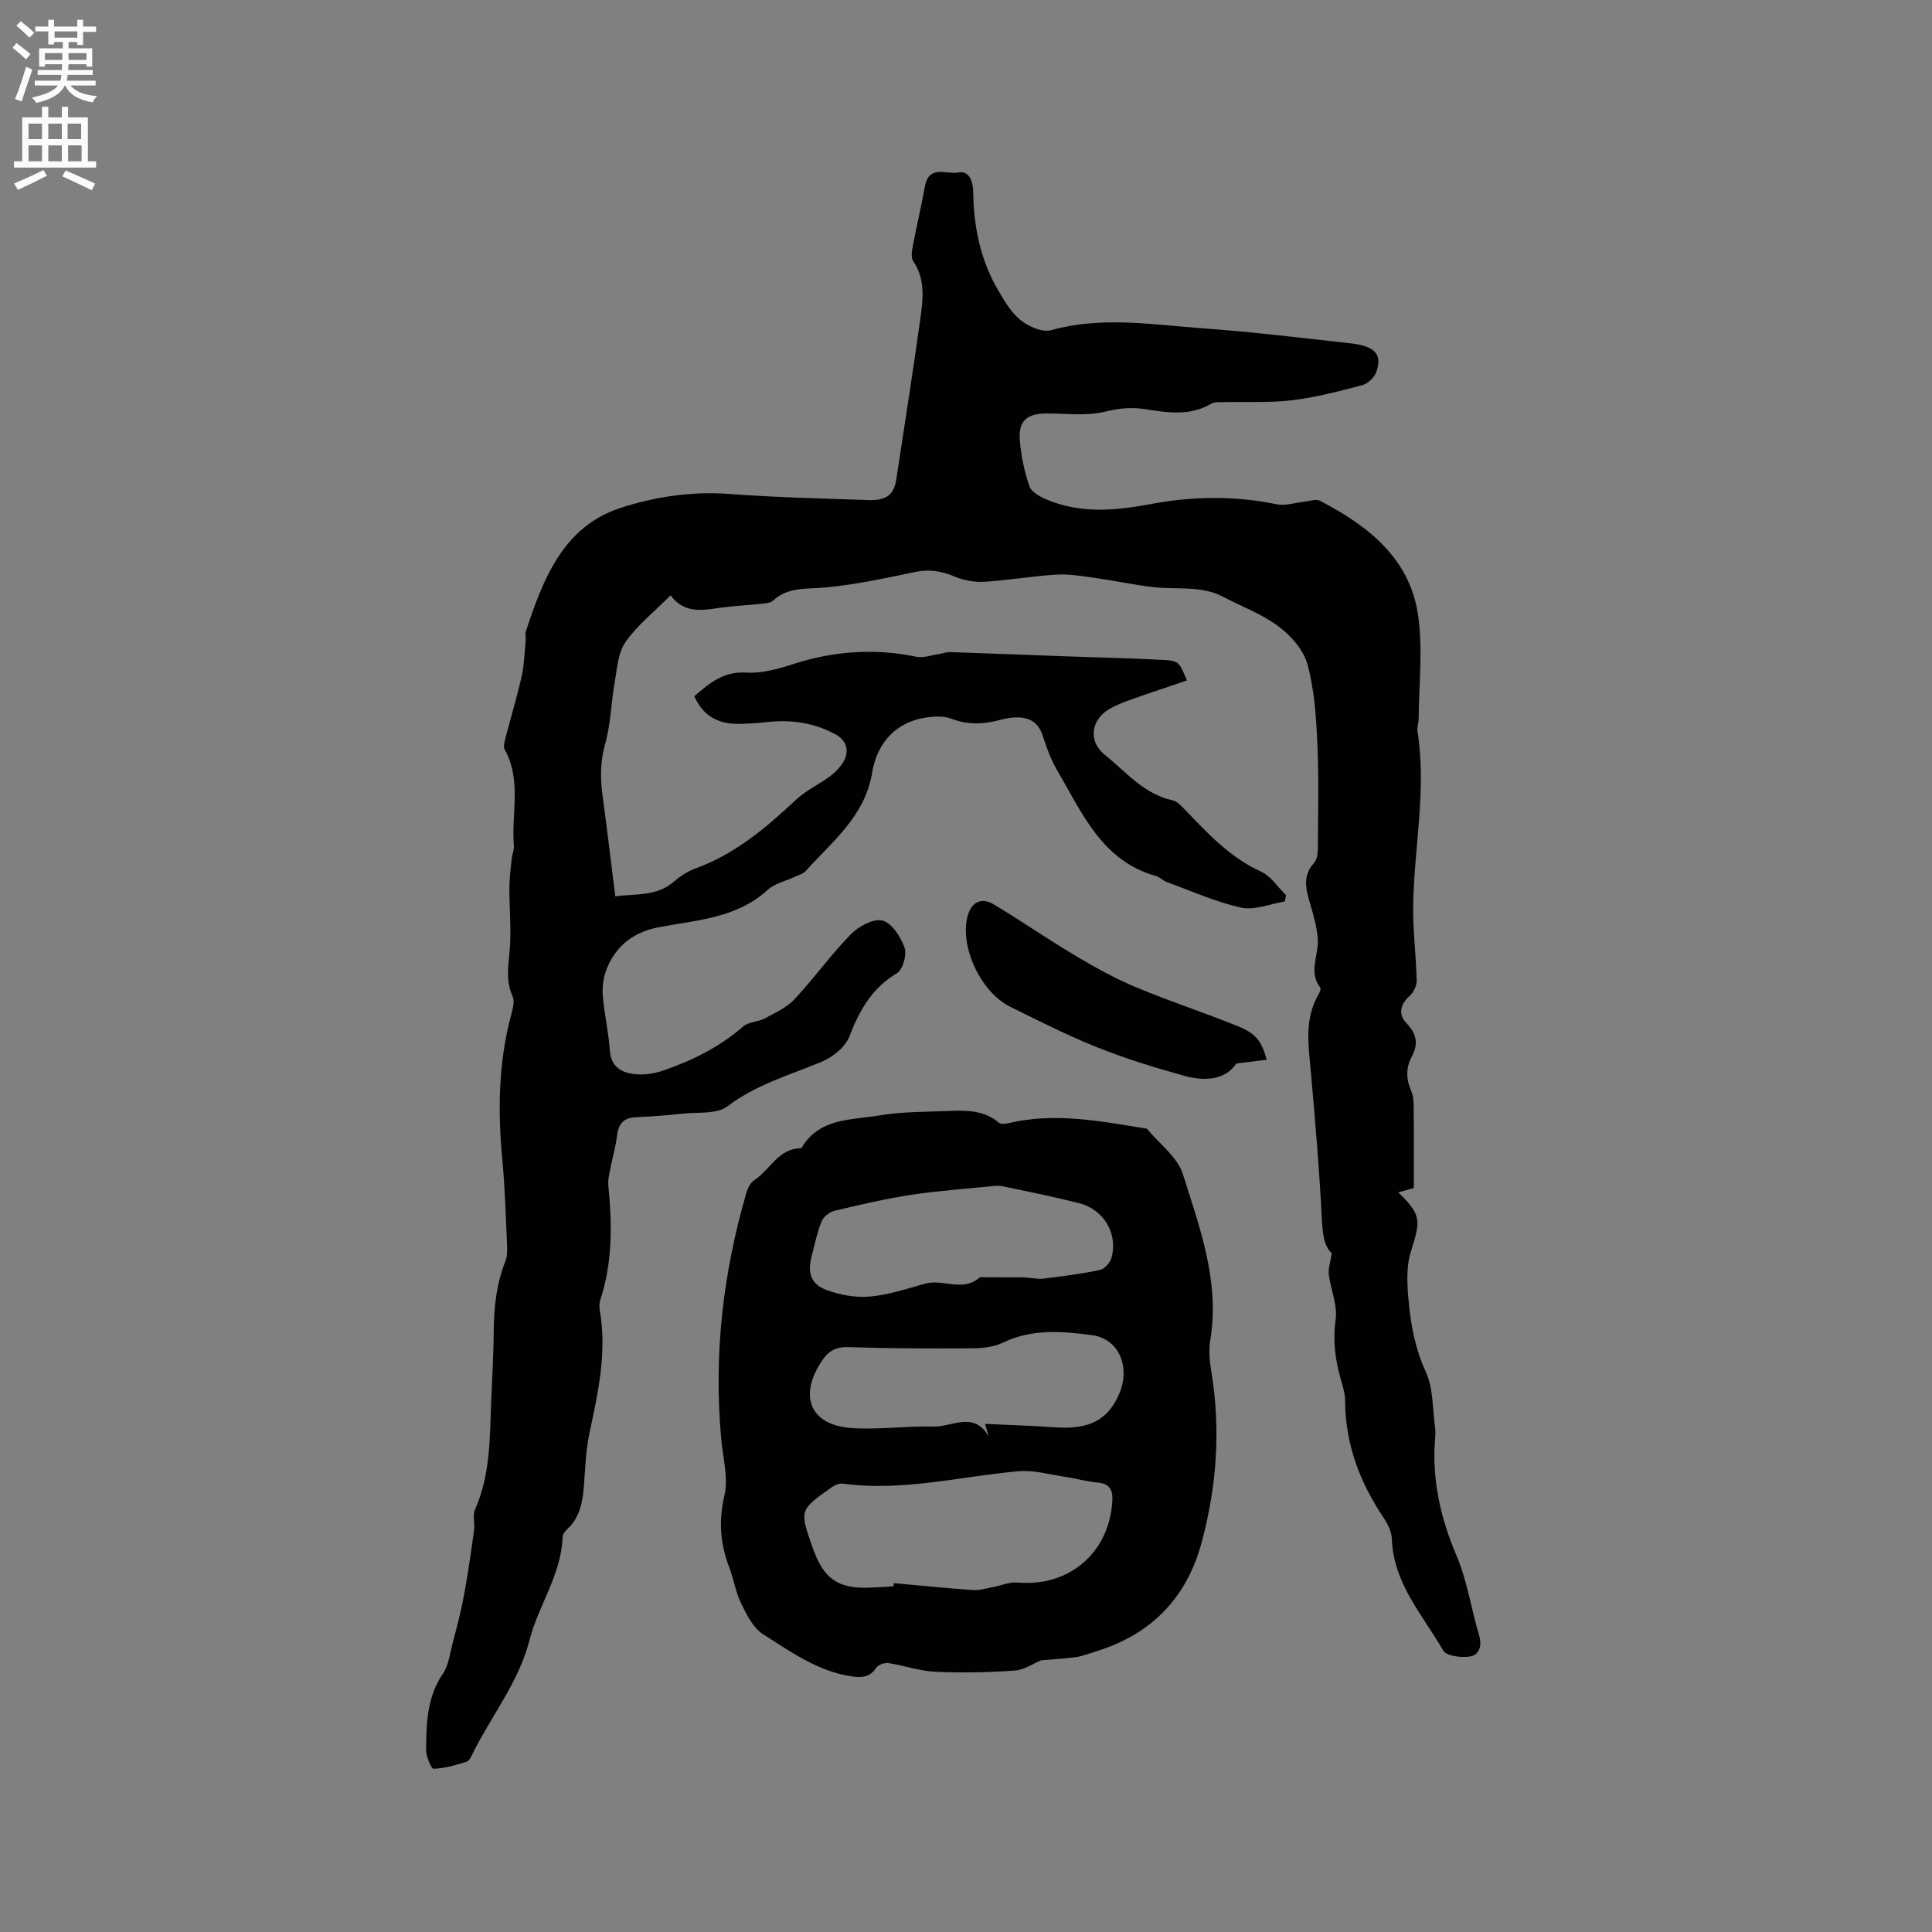
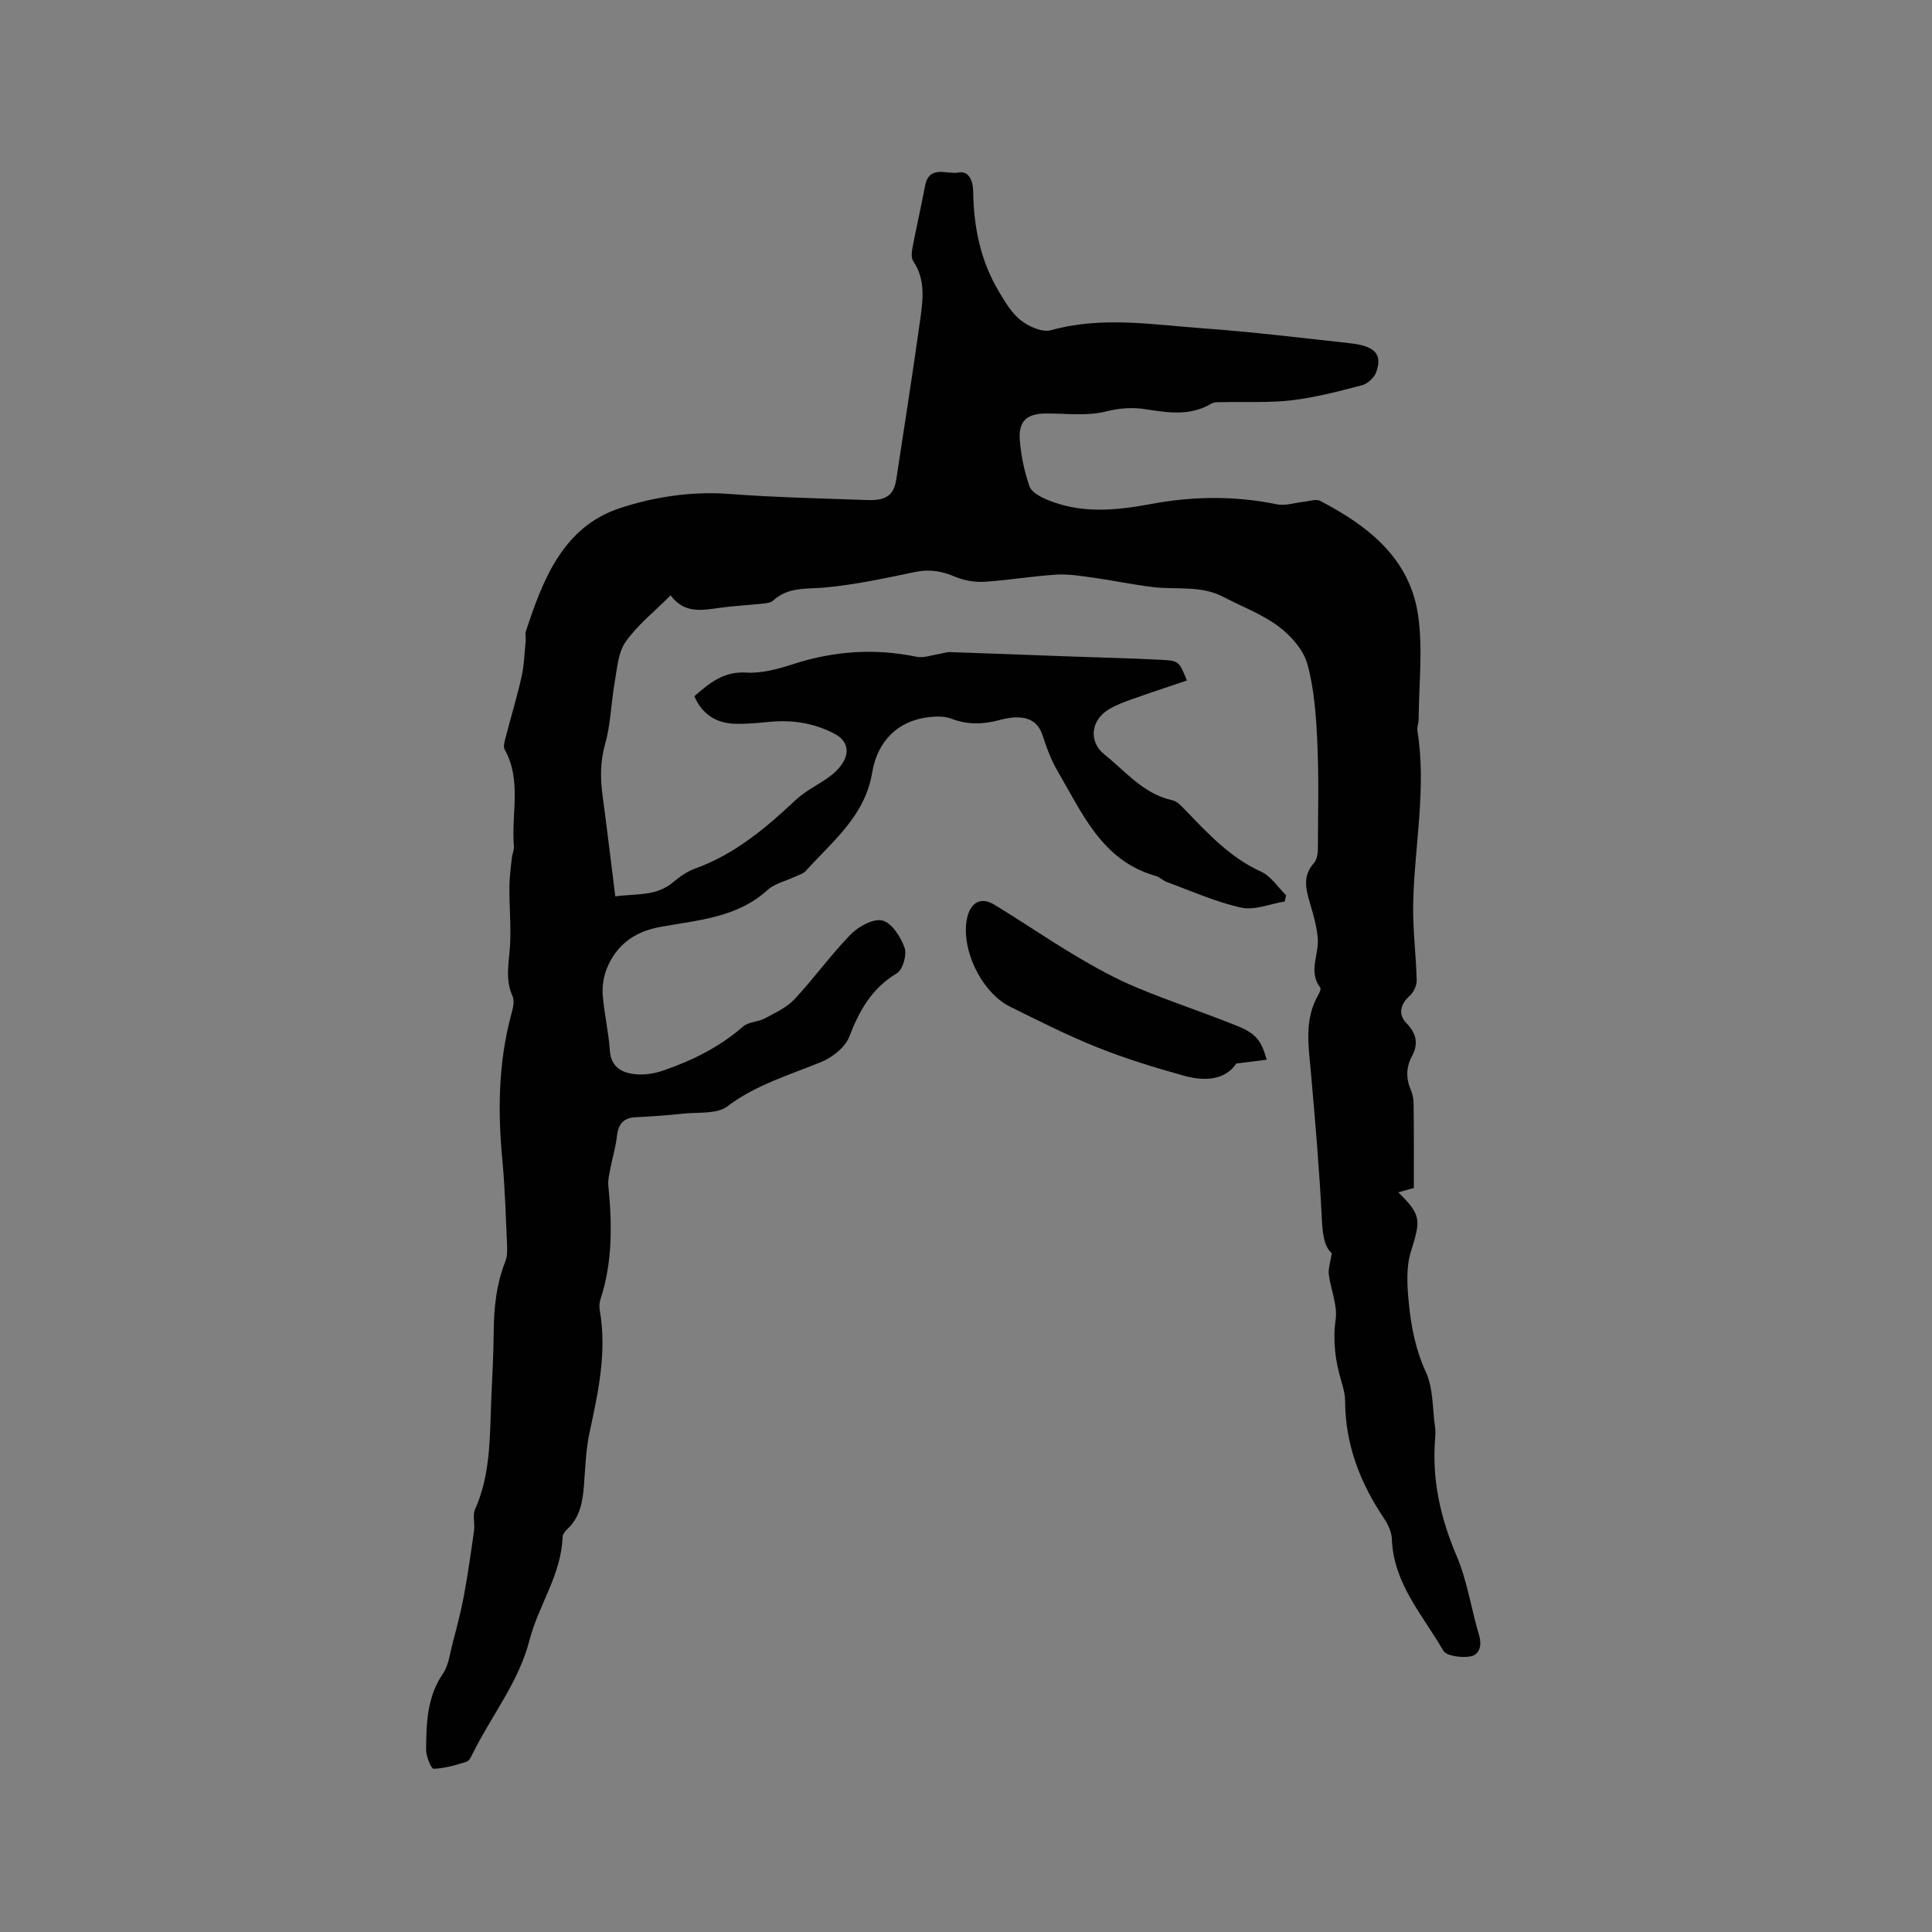
<svg xmlns="http://www.w3.org/2000/svg" enable-background="new 0 0 400 400" viewBox="0 0 400 400">
  <rect x="0" y="0" width="400" height="400" fill="#808080" stroke="none" />
  <g fill="#010102">
-     <path d="m292.72 245.96c-1.21.34-2.17.6-3.22.9 4.81 4.71 4.66 5.74 2.6 12.3-1.02 3.27-.76 7.09-.42 10.59.47 4.89 1.39 9.66 3.53 14.31 1.56 3.41 1.36 7.63 1.91 11.49.1.73.07 1.49.01 2.22-.7 8.53 1.09 16.49 4.45 24.37 2.21 5.19 3.02 10.97 4.65 16.43.65 2.17.02 4.04-1.78 4.37-1.81.33-4.98-.05-5.65-1.22-4.23-7.33-10.31-13.88-10.63-23.07-.05-1.47-.81-3.08-1.66-4.34-4.95-7.36-7.99-15.3-8.02-24.28 0-1.45-.45-2.92-.86-4.34-1.19-4.1-1.71-8.11-1.1-12.49.42-2.98-1.02-6.19-1.41-9.32-.15-1.19.31-2.45.61-4.42-1.65-1.44-1.91-4.18-2.07-7.29-.5-10.05-1.36-20.08-2.25-30.11-.48-5.48-1.44-10.95 1.53-16.09.26-.44.6-1.23.41-1.48-2.52-3.29-.28-6.76-.52-10.12-.17-2.38-.84-4.75-1.52-7.06-.89-3.01-1.76-5.86.73-8.63.62-.69.81-1.96.81-2.97.04-7.31.22-14.63-.11-21.92-.25-5.46-.62-11.04-2.05-16.27-.81-2.97-3.42-5.91-5.99-7.83-3.42-2.56-7.6-4.11-11.44-6.12-4.65-2.43-9.75-1.43-14.65-2.03-4.06-.49-8.08-1.36-12.13-1.92-2.58-.36-5.22-.81-7.8-.65-4.97.31-9.9 1.17-14.86 1.48-2.01.12-4.22-.26-6.07-1.04-2.74-1.17-5.31-1.61-8.29-.99-6.2 1.3-12.43 2.65-18.71 3.22-3.8.35-7.57-.17-10.69 2.71-.54.5-1.57.56-2.4.65-2.84.31-5.71.43-8.54.83-3.72.52-7.42 1.29-10.28-2.57-3.38 3.4-6.87 6.15-9.32 9.64-1.57 2.24-1.75 5.52-2.26 8.39-.75 4.24-.81 8.66-1.98 12.77-1.02 3.62-1.01 7.03-.53 10.62.92 6.82 1.73 13.65 2.64 20.91 4.17-.62 8.43.07 12-2.95 1.36-1.15 2.92-2.24 4.57-2.83 8.19-2.95 14.61-8.4 20.84-14.23 2.05-1.92 4.74-3.15 7.02-4.84 1.08-.8 2.1-1.84 2.78-2.99 1.37-2.34.63-4.53-1.74-5.79-4.25-2.25-8.78-2.97-13.54-2.51-2.32.22-4.65.46-6.97.41-3.9-.09-6.88-1.8-8.6-5.71 3.12-2.7 6.02-5.19 10.75-4.9 3.17.19 6.54-.72 9.62-1.72 8.45-2.75 16.93-3.36 25.65-1.55 1.41.29 3.02-.33 4.53-.55.81-.12 1.62-.44 2.42-.42 8.13.27 16.27.59 24.4.89 6.45.24 12.91.37 19.36.71 3.64.19 3.63.34 5.26 4.28-3.77 1.28-7.54 2.51-11.28 3.84-1.69.6-3.41 1.23-4.93 2.16-3.68 2.23-4.22 6.63-.85 9.33 4.4 3.53 8.1 8.18 14.07 9.47.92.2 1.77 1.1 2.48 1.84 4.77 4.96 9.4 10 15.89 12.95 2.03.93 3.45 3.21 5.15 4.87-.09.43-.18.86-.27 1.29-3.03.49-6.25 1.88-9.04 1.27-5.27-1.16-10.3-3.44-15.42-5.31-.78-.29-1.42-1.01-2.2-1.23-11.19-3.14-15.25-12.98-20.39-21.75-1.33-2.26-2.26-4.8-3.07-7.31-1.02-3.13-3.23-3.96-6.15-3.75-.94.07-1.89.28-2.8.52-3.36.91-6.63 1-9.97-.28-1.29-.5-2.88-.5-4.29-.36-6.98.68-11.04 5.21-12.09 11.49-1.52 9.11-8.23 14.22-13.73 20.37-.53.59-1.45.84-2.22 1.2-1.91.91-4.2 1.39-5.7 2.75-6.41 5.84-14.59 6.24-22.42 7.7-5.23.98-8.96 3.77-10.91 8.66-.67 1.69-.94 3.7-.8 5.52.3 3.8 1.2 7.55 1.46 11.34.23 3.42 2.42 4.61 5.14 4.92 1.92.22 4.05-.1 5.89-.74 6.03-2.07 11.68-4.86 16.57-9.13 1.12-.98 3.08-.92 4.48-1.67 2.16-1.16 4.54-2.25 6.17-3.99 4.05-4.33 7.52-9.21 11.66-13.44 1.61-1.64 4.71-3.32 6.55-2.83 1.95.52 3.78 3.41 4.57 5.65.51 1.45-.38 4.53-1.61 5.27-5.18 3.1-7.75 7.68-9.83 13.09-.85 2.22-3.51 4.32-5.84 5.28-6.63 2.72-13.48 4.69-19.4 9.17-2.19 1.66-6.06 1.18-9.19 1.52-3.26.35-6.54.59-9.82.74-2.67.12-3.62 1.57-3.89 4.04-.24 2.16-.9 4.28-1.31 6.43-.23 1.22-.57 2.49-.45 3.7.79 7.96.89 15.85-1.64 23.57-.22.68-.26 1.49-.14 2.2 1.53 8.68-.33 17.04-2.13 25.45-.75 3.49-.85 7.13-1.13 10.72-.26 3.45-.79 6.73-3.52 9.23-.44.4-.89 1.04-.91 1.59-.27 7.78-4.99 14.11-6.85 21.33-2.24 8.72-7.87 15.61-11.74 23.44-.32.65-.74 1.57-1.3 1.74-2.23.69-4.53 1.39-6.82 1.45-.51.01-1.56-2.56-1.55-3.94.05-5.46.17-10.91 3.49-15.76 1.18-1.72 1.43-4.1 1.98-6.21.84-3.24 1.72-6.48 2.33-9.77.84-4.52 1.49-9.09 2.13-13.64.2-1.44-.35-3.13.2-4.36 3.26-7.3 3.04-15.07 3.36-22.77.19-4.55.47-9.11.5-13.67.03-5.12.51-10.12 2.42-14.94.41-1.03.4-2.29.35-3.43-.27-5.83-.42-11.67-.97-17.47-.97-10.2-.84-20.28 1.85-30.24.32-1.2.73-2.72.27-3.72-1.62-3.54-.73-7.03-.53-10.6.22-3.97-.16-7.97-.14-11.96.01-2.04.3-4.08.51-6.11.09-.83.5-1.67.43-2.47-.58-6.66 1.66-13.58-1.92-19.97-.33-.6-.01-1.65.19-2.45 1.09-4.2 2.36-8.36 3.31-12.59.55-2.44.61-4.99.86-7.5.06-.63-.16-1.32.03-1.9 3.53-10.78 7.73-21.63 19.43-25.51 7.11-2.35 14.9-3.55 22.75-2.95 9.5.72 19.05.92 28.58 1.26 3.88.14 5.44-1.07 5.93-4.25 1.67-10.97 3.4-21.92 4.93-32.91.58-4.16 1.21-8.42-1.42-12.32-.45-.66-.32-1.87-.15-2.77.81-4.26 1.8-8.49 2.59-12.75.84-4.51 4.57-2.35 6.91-2.81 2.24-.44 3.04 1.84 3.07 3.93.09 7.33 1.51 14.33 5.3 20.68 1.29 2.16 2.65 4.5 4.57 6 1.67 1.3 4.46 2.54 6.26 2.03 10.55-2.94 21.08-1.13 31.59-.37 10.13.73 20.24 1.97 30.34 3.08 5.13.57 6.69 2.26 5.4 5.94-.4 1.14-1.75 2.42-2.9 2.73-4.81 1.27-9.66 2.54-14.58 3.13-4.69.56-9.49.27-14.24.39-.82.02-1.79-.07-2.44.31-4.36 2.6-8.95 1.89-13.57 1.16-2.81-.44-5.43-.25-8.34.48-3.9.98-8.2.37-12.33.4-3.94.03-5.7 1.53-5.41 5.47.24 3.24.94 6.52 1.99 9.59.41 1.2 2.2 2.17 3.57 2.75 7.04 2.98 14.26 2.3 21.55.94 8.68-1.63 17.38-1.75 26.1.05 1.75.36 3.71-.33 5.58-.52 1.13-.11 2.51-.65 3.37-.2 9.9 5.15 18.55 11.84 20.29 23.61 1.04 7.04.17 14.35.13 21.54 0 .84-.37 1.71-.25 2.51 1.93 12.11-.7 24.1-.89 36.14-.08 5.15.61 10.31.73 15.47.03 1.08-.63 2.49-1.45 3.22-1.92 1.72-2.45 3.8-.69 5.63 2.03 2.1 2.59 4.2 1.17 6.84-1.23 2.27-1.28 4.62-.24 7.02.37.85.56 1.84.57 2.77.08 5.76.05 11.48.05 17.52z" />
-     <path d="m215.56 343.74c-1.52.62-3.44 1.99-5.45 2.13-5.47.39-11 .51-16.48.25-3.26-.15-6.46-1.31-9.72-1.8-.79-.12-2.08.36-2.51 1-1.3 1.93-2.94 2.06-4.99 1.77-7.06-1.01-12.69-5.11-18.44-8.75-2.03-1.29-3.36-3.99-4.5-6.3-1.15-2.35-1.55-5.05-2.49-7.52-1.84-4.86-2.24-9.57-1.01-14.82.85-3.62-.26-7.73-.63-11.6-1.63-17.42.32-34.46 5.21-51.21.28-.95.85-2.05 1.63-2.56 3.25-2.12 4.94-6.51 9.57-6.6.09 0 .21-.09.26-.17 3.68-6.12 10.21-5.65 15.95-6.61 4.78-.8 9.71-.75 14.58-.94 3.61-.14 7.23-.15 10.26 2.43.41.35 1.36.25 2 .1 9.66-2.31 19.14-.38 28.65 1.14 2.56 3.12 6.34 5.86 7.46 9.44 3.49 11.09 7.67 22.21 5.67 34.3-.35 2.14-.14 4.45.22 6.62 1.97 11.91 1.11 23.67-2 35.26-3.08 11.5-10.41 19.06-21.83 22.59-1.41.44-2.82.99-4.27 1.21-2.27.32-4.58.42-7.14.64zm-30.57-15.3c.02-.22.04-.45.06-.67 5.44.49 10.88 1.05 16.34 1.43 1.38.1 2.81-.35 4.21-.61 1.7-.31 3.43-1.1 5.08-.95 10.62.96 18.95-6.1 19.61-16.81.14-2.2-.42-3.66-3-3.88-2.2-.18-4.36-.83-6.55-1.15-3.31-.49-6.68-1.48-9.93-1.19-12.08 1.08-24 4.23-36.28 2.56-.73-.1-1.66.28-2.3.73-6.72 4.73-6.71 4.75-4.02 12.44.03.1.09.19.12.29 2.19 6.21 5.18 8.31 11.59 8.08 1.69-.06 3.38-.18 5.07-.27zm27.06-63.98c1.83.14 2.91.4 3.94.27 3.94-.5 7.89-.97 11.76-1.8.97-.21 2.13-1.57 2.4-2.62 1.31-4.99-1.66-9.93-6.77-11.22-5.23-1.32-10.52-2.38-15.8-3.49-.81-.17-1.69-.07-2.52.02-5.48.55-10.99.93-16.42 1.76-5.32.82-10.58 2.04-15.82 3.29-1.05.25-2.33 1.24-2.72 2.21-.94 2.32-1.43 4.83-2.07 7.27-.89 3.4-.13 5.77 3.17 6.96 2.78 1.01 5.97 1.59 8.89 1.33 3.85-.35 7.64-1.6 11.4-2.67 3.68-1.05 7.72 1.76 11.21-1.18.39-.33 1.23-.13 1.87-.14 2.75 0 5.5.01 7.48.01zm-8.1 30.34c4.99.24 9.64.36 14.27.7 6.03.44 10.87-.6 13.57-7.09 2.21-5.32-.03-11.24-5.75-11.99-6.18-.81-12.39-1.33-18.37 1.55-1.82.87-4.06 1.16-6.12 1.18-8.68.06-17.37.04-26.05-.24-2.65-.09-4.12 1-5.42 2.97-4.79 7.26-2.27 13.21 6.25 13.78 5.65.38 11.36-.46 17.04-.31 3.72.1 8.29-3.29 11.32 2.06-.18-.68-.38-1.35-.74-2.61z" />
+     <path d="m292.72 245.96c-1.21.34-2.17.6-3.22.9 4.81 4.71 4.66 5.74 2.6 12.3-1.02 3.27-.76 7.09-.42 10.59.47 4.89 1.39 9.66 3.53 14.31 1.56 3.41 1.36 7.63 1.91 11.49.1.73.07 1.49.01 2.22-.7 8.53 1.09 16.49 4.45 24.37 2.21 5.19 3.02 10.97 4.65 16.43.65 2.17.02 4.04-1.78 4.37-1.81.33-4.98-.05-5.65-1.22-4.23-7.33-10.31-13.88-10.63-23.07-.05-1.47-.81-3.08-1.66-4.34-4.95-7.36-7.99-15.3-8.02-24.28 0-1.45-.45-2.92-.86-4.34-1.19-4.1-1.71-8.11-1.1-12.49.42-2.98-1.02-6.19-1.41-9.32-.15-1.19.31-2.45.61-4.42-1.65-1.44-1.91-4.18-2.07-7.29-.5-10.05-1.36-20.08-2.25-30.11-.48-5.48-1.44-10.95 1.53-16.09.26-.44.6-1.23.41-1.48-2.52-3.29-.28-6.76-.52-10.12-.17-2.38-.84-4.75-1.52-7.06-.89-3.01-1.76-5.86.73-8.63.62-.69.81-1.96.81-2.97.04-7.31.22-14.63-.11-21.92-.25-5.46-.62-11.04-2.05-16.27-.81-2.97-3.42-5.91-5.99-7.83-3.42-2.56-7.6-4.11-11.44-6.12-4.65-2.43-9.75-1.43-14.65-2.03-4.06-.49-8.08-1.36-12.13-1.92-2.58-.36-5.22-.81-7.8-.65-4.97.31-9.9 1.17-14.86 1.48-2.01.12-4.22-.26-6.07-1.04-2.74-1.17-5.31-1.61-8.29-.99-6.2 1.3-12.43 2.65-18.71 3.22-3.8.35-7.57-.17-10.69 2.71-.54.5-1.57.56-2.4.65-2.84.31-5.71.43-8.54.83-3.72.52-7.42 1.29-10.28-2.57-3.38 3.4-6.87 6.15-9.32 9.64-1.57 2.24-1.75 5.52-2.26 8.39-.75 4.24-.81 8.66-1.98 12.77-1.02 3.62-1.01 7.03-.53 10.62.92 6.82 1.73 13.65 2.64 20.91 4.17-.62 8.43.07 12-2.95 1.36-1.15 2.92-2.24 4.57-2.83 8.19-2.95 14.61-8.4 20.84-14.23 2.05-1.92 4.74-3.15 7.02-4.84 1.08-.8 2.1-1.84 2.78-2.99 1.37-2.34.63-4.53-1.74-5.79-4.25-2.25-8.78-2.97-13.54-2.51-2.32.22-4.65.46-6.97.41-3.9-.09-6.88-1.8-8.6-5.71 3.12-2.7 6.02-5.19 10.75-4.9 3.17.19 6.54-.72 9.62-1.72 8.45-2.75 16.93-3.36 25.65-1.55 1.41.29 3.02-.33 4.53-.55.81-.12 1.62-.44 2.42-.42 8.13.27 16.27.59 24.4.89 6.45.24 12.91.37 19.36.71 3.64.19 3.63.34 5.26 4.28-3.77 1.28-7.54 2.51-11.28 3.84-1.69.6-3.41 1.23-4.93 2.16-3.68 2.23-4.22 6.63-.85 9.33 4.4 3.53 8.1 8.18 14.07 9.47.92.2 1.77 1.1 2.48 1.84 4.77 4.96 9.4 10 15.89 12.95 2.03.93 3.45 3.21 5.15 4.87-.09.43-.18.86-.27 1.29-3.03.49-6.25 1.88-9.04 1.27-5.27-1.16-10.3-3.44-15.42-5.31-.78-.29-1.42-1.01-2.2-1.23-11.19-3.14-15.25-12.98-20.39-21.75-1.33-2.26-2.26-4.8-3.07-7.31-1.02-3.13-3.23-3.96-6.15-3.75-.94.07-1.89.28-2.8.52-3.36.91-6.63 1-9.97-.28-1.29-.5-2.88-.5-4.29-.36-6.98.68-11.04 5.21-12.09 11.49-1.52 9.11-8.23 14.22-13.73 20.37-.53.59-1.45.84-2.22 1.2-1.91.91-4.2 1.39-5.7 2.75-6.41 5.84-14.59 6.24-22.42 7.7-5.23.98-8.96 3.77-10.91 8.66-.67 1.69-.94 3.7-.8 5.52.3 3.8 1.2 7.55 1.46 11.34.23 3.42 2.42 4.61 5.14 4.92 1.92.22 4.05-.1 5.89-.74 6.03-2.07 11.68-4.86 16.57-9.13 1.12-.98 3.08-.92 4.48-1.67 2.16-1.16 4.54-2.25 6.17-3.99 4.05-4.33 7.52-9.21 11.66-13.44 1.61-1.64 4.71-3.32 6.55-2.83 1.95.52 3.78 3.41 4.57 5.65.51 1.45-.38 4.53-1.61 5.27-5.18 3.1-7.75 7.68-9.83 13.09-.85 2.22-3.51 4.32-5.84 5.28-6.63 2.72-13.48 4.69-19.4 9.17-2.19 1.66-6.06 1.18-9.19 1.52-3.26.35-6.54.59-9.82.74-2.67.12-3.62 1.57-3.89 4.04-.24 2.16-.9 4.28-1.31 6.43-.23 1.22-.57 2.49-.45 3.7.79 7.96.89 15.85-1.64 23.57-.22.68-.26 1.49-.14 2.2 1.53 8.68-.33 17.04-2.13 25.45-.75 3.49-.85 7.13-1.13 10.72-.26 3.45-.79 6.73-3.52 9.23-.44.4-.89 1.04-.91 1.59-.27 7.78-4.99 14.11-6.85 21.33-2.24 8.72-7.87 15.61-11.74 23.44-.32.65-.74 1.57-1.3 1.74-2.23.69-4.53 1.39-6.82 1.45-.51.01-1.56-2.56-1.55-3.94.05-5.46.17-10.91 3.49-15.76 1.18-1.72 1.43-4.1 1.98-6.21.84-3.24 1.72-6.48 2.33-9.77.84-4.52 1.49-9.09 2.13-13.64.2-1.44-.35-3.13.2-4.36 3.26-7.3 3.04-15.07 3.36-22.77.19-4.55.47-9.11.5-13.67.03-5.12.51-10.12 2.42-14.94.41-1.03.4-2.29.35-3.43-.27-5.83-.42-11.67-.97-17.47-.97-10.2-.84-20.28 1.85-30.24.32-1.2.73-2.72.27-3.72-1.62-3.54-.73-7.03-.53-10.6.22-3.97-.16-7.97-.14-11.96.01-2.04.3-4.08.51-6.11.09-.83.5-1.67.43-2.47-.58-6.66 1.66-13.58-1.92-19.97-.33-.6-.01-1.65.19-2.45 1.09-4.2 2.36-8.36 3.31-12.59.55-2.44.61-4.99.86-7.5.06-.63-.16-1.32.03-1.9 3.53-10.78 7.73-21.63 19.43-25.51 7.11-2.35 14.9-3.55 22.75-2.95 9.5.72 19.05.92 28.58 1.26 3.88.14 5.44-1.07 5.93-4.25 1.67-10.97 3.4-21.92 4.93-32.91.58-4.16 1.21-8.42-1.42-12.32-.45-.66-.32-1.87-.15-2.77.81-4.26 1.8-8.49 2.59-12.75.84-4.51 4.57-2.35 6.91-2.81 2.24-.44 3.04 1.84 3.07 3.93.09 7.33 1.51 14.33 5.3 20.68 1.29 2.16 2.65 4.5 4.57 6 1.67 1.3 4.46 2.54 6.26 2.03 10.55-2.94 21.08-1.13 31.59-.37 10.13.73 20.24 1.97 30.34 3.08 5.13.57 6.69 2.26 5.4 5.94-.4 1.14-1.75 2.42-2.9 2.73-4.81 1.27-9.66 2.54-14.58 3.13-4.69.56-9.49.27-14.24.39-.82.02-1.79-.07-2.44.31-4.36 2.6-8.95 1.89-13.57 1.16-2.81-.44-5.43-.25-8.34.48-3.9.98-8.2.37-12.33.4-3.94.03-5.7 1.53-5.41 5.47.24 3.24.94 6.52 1.99 9.59.41 1.2 2.2 2.17 3.57 2.75 7.04 2.98 14.26 2.3 21.55.94 8.68-1.63 17.38-1.75 26.1.05 1.75.36 3.71-.33 5.58-.52 1.13-.11 2.51-.65 3.37-.2 9.9 5.15 18.55 11.84 20.29 23.61 1.04 7.04.17 14.35.13 21.54 0 .84-.37 1.71-.25 2.51 1.93 12.11-.7 24.1-.89 36.14-.08 5.15.61 10.31.73 15.47.03 1.08-.63 2.49-1.45 3.22-1.92 1.72-2.45 3.8-.69 5.63 2.03 2.1 2.59 4.2 1.17 6.84-1.23 2.27-1.28 4.62-.24 7.02.37.85.56 1.84.57 2.77.08 5.76.05 11.48.05 17.52" />
    <path d="m262.27 219.4c-2.05.26-3.81.48-6.31.79-2.27 3.42-6.49 3.73-10.76 2.55-6.11-1.69-12.2-3.57-18.08-5.92-6.13-2.45-12.05-5.46-17.98-8.39-6.06-3-10.4-12.31-8.86-18.58.75-3.05 2.85-4.19 5.52-2.58 5.7 3.44 11.19 7.23 16.91 10.63 4.05 2.41 8.22 4.72 12.56 6.53 6.92 2.9 14.07 5.21 21.02 8.04 3.82 1.56 4.84 3.02 5.98 6.93z" />
  </g>
-   <path d="m2.6 9.9.8-1c.9.7 1.9 1.4 2.9 2.3l-.9 1.1c-1.1-1-2-1.8-2.8-2.4zm.5 10.6c.9-2.1 1.6-4.3 2.3-6.7.4.2.8.4 1.3.6-.7 2.1-1.5 4.3-2.2 6.6zm.3-15.2.9-.9c1 .8 2 1.6 2.8 2.4l-1 1c-.9-.9-1.8-1.7-2.7-2.5zm12.6-1.2h1.2v1.4h2.7v1.1h-2.7v2.7h-1.2v-.6h-1.8v1.3h4.9v3.8h-1.2v-.5h-3.7c0 .4-.1.9-.1 1.2h5.1v1h-5.2c0 .5-.1.9-.2 1.2h6v1h-5.2c1.1 1.3 2.9 2 5.5 2.2-.4.4-.7.8-.9 1.3-2.9-.5-4.8-1.6-5.7-3.5h-.1c-.8 1.7-2.7 2.9-5.9 3.6-.2-.4-.6-.8-.9-1.1 2.8-.6 4.6-1.4 5.4-2.5h-4.8v-1h5.3c.1-.3.2-.7.2-1.2h-4.9v-1h5c0-.4 0-.8.1-1.2h-3.6v.5h-1.2v-3.8h4.9v-1.3h-1.8v.5h-1.2v-2.7h-2.7v-1h2.7v-1.4h1.2v1.4h4.8zm-6.7 8.3h3.6c0-.4 0-.9 0-1.4h-3.6zm1.9-4.6h4.8v-1.3h-4.7v1.3zm6.7 3.2h-3.7v1.4h3.7z" fill="#fcfbfa" />
-   <path d="m8.7 22.1h1.3v2.2h2.8v-2.2h1.3v2.2h4.1v9.1h1.7v1.3h-17v-1.3h1.7v-9.1h4.1zm.3 13.1.7 1.2c-1.8.9-3.8 1.9-6 2.9-.2-.4-.5-.8-.8-1.3 2.3-1 4.4-1.9 6.1-2.8zm-3.1-6.4h2.8v-3.2h-2.8zm0 4.6h2.8v-3.3h-2.8zm4.1-4.6h2.8v-3.2h-2.8zm0 4.6h2.8v-3.3h-2.8zm3.6 1.9c2.1.9 4.1 1.8 6.1 2.7l-.7 1.4c-2.2-1.1-4.2-2-6.1-2.9zm3.2-9.7h-2.8v3.2h2.8zm-2.7 7.8h2.8v-3.3h-2.8z" fill="#fcfbfa" />
</svg>